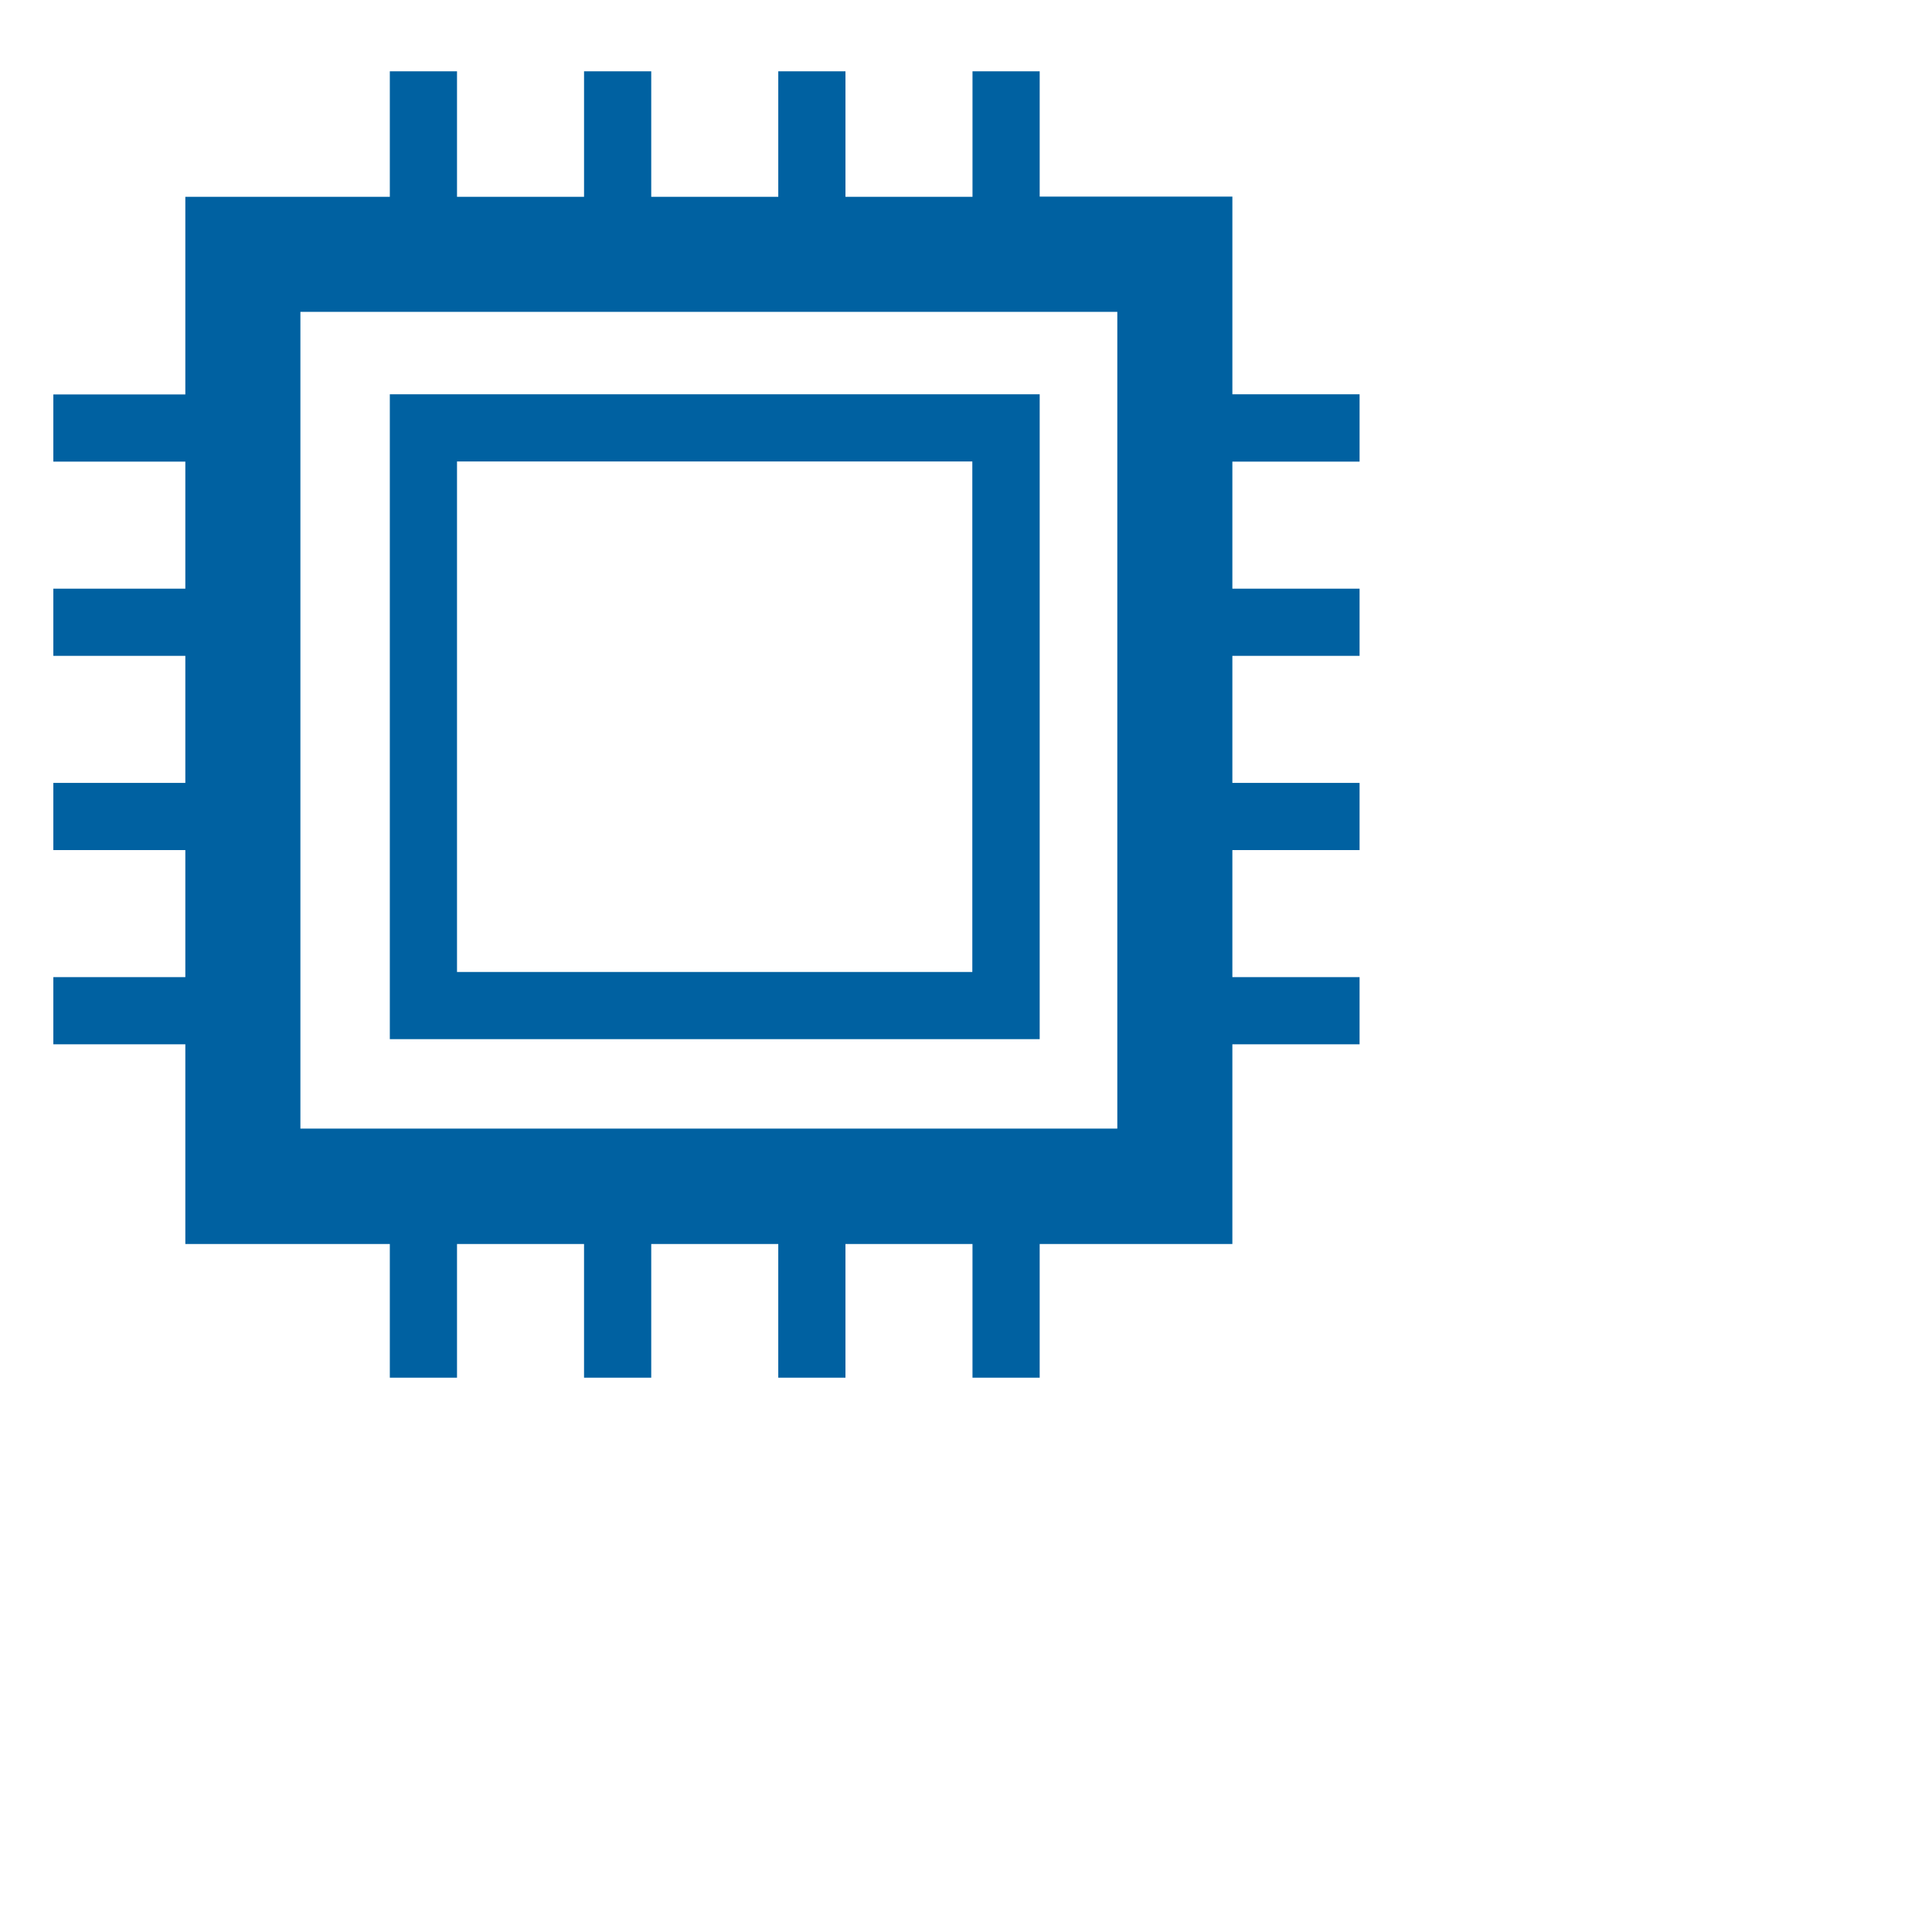
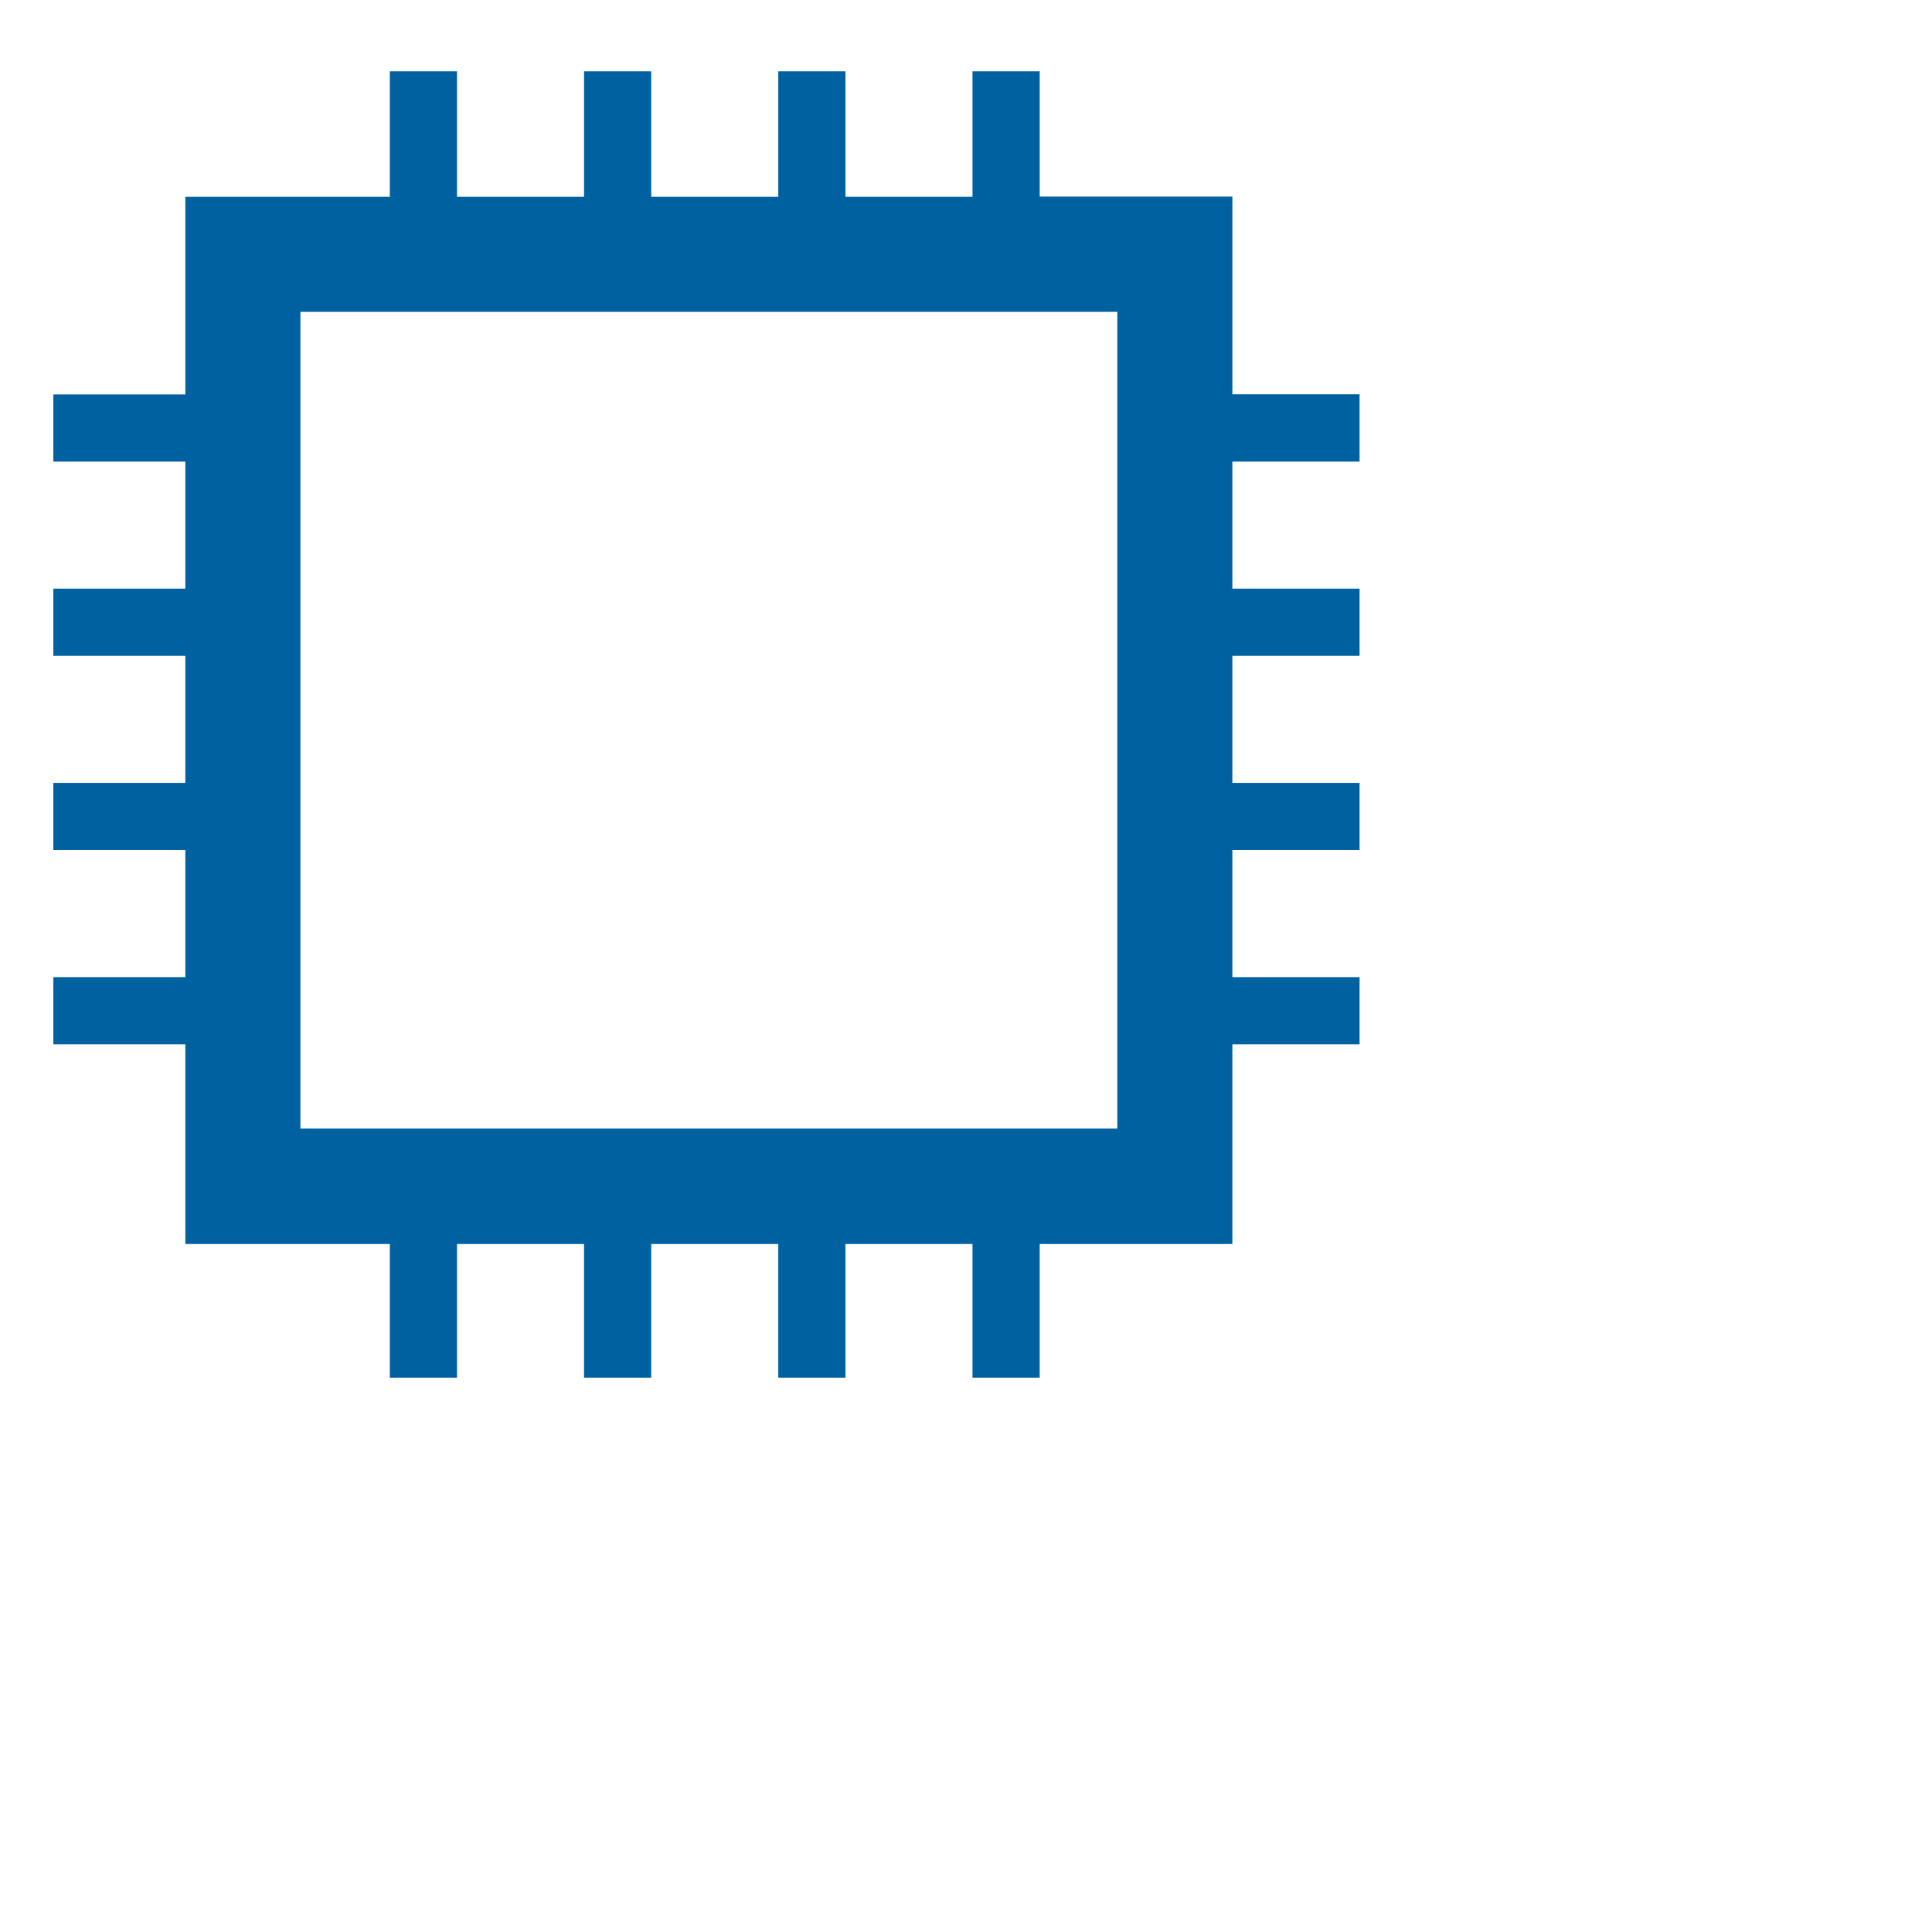
<svg xmlns="http://www.w3.org/2000/svg" id="Layer_1" viewBox="0 0 113 113">
  <defs>
    <style>.cls-1{clip-path:url(#clippath);}.cls-2{fill:none;}.cls-3{fill:#0061a1;}</style>
    <clipPath id="clippath">
      <rect class="cls-2" x="-46.51" y="-35.23" width="177.49" height="177.49" />
    </clipPath>
  </defs>
  <g class="cls-1">
-     <path class="cls-3" d="M60.81,23.06H22.8V60.78H60.81V23.06Zm-3.93,33.79H26.73V26.99h30.14v29.86Z" />
    <path class="cls-3" d="M79.52,26.99v-3.93h-7.44V11.5h-11.27V4.17h-3.93v7.34h-7.43V4.17h-3.93v7.34h-7.43V4.17h-3.93v7.34h-7.43V4.17h-3.93v7.34H10.84v11.56H3.12v3.93h7.72v7.43H3.12v3.93h7.72v7.43H3.12v3.93h7.72v7.43H3.12v3.93h7.72v11.68h11.96v7.82h3.93v-7.82h7.43v7.82h3.93v-7.82h7.43v7.82h3.93v-7.82h7.43v7.82h3.93v-7.82h11.27v-11.68h7.44v-3.93h-7.44v-7.43h7.44v-3.93h-7.44v-7.43h7.44v-3.93h-7.44v-7.43h7.44Zm-14.17,39.02H17.57V18.24h47.78v47.78Z" />
  </g>
</svg>